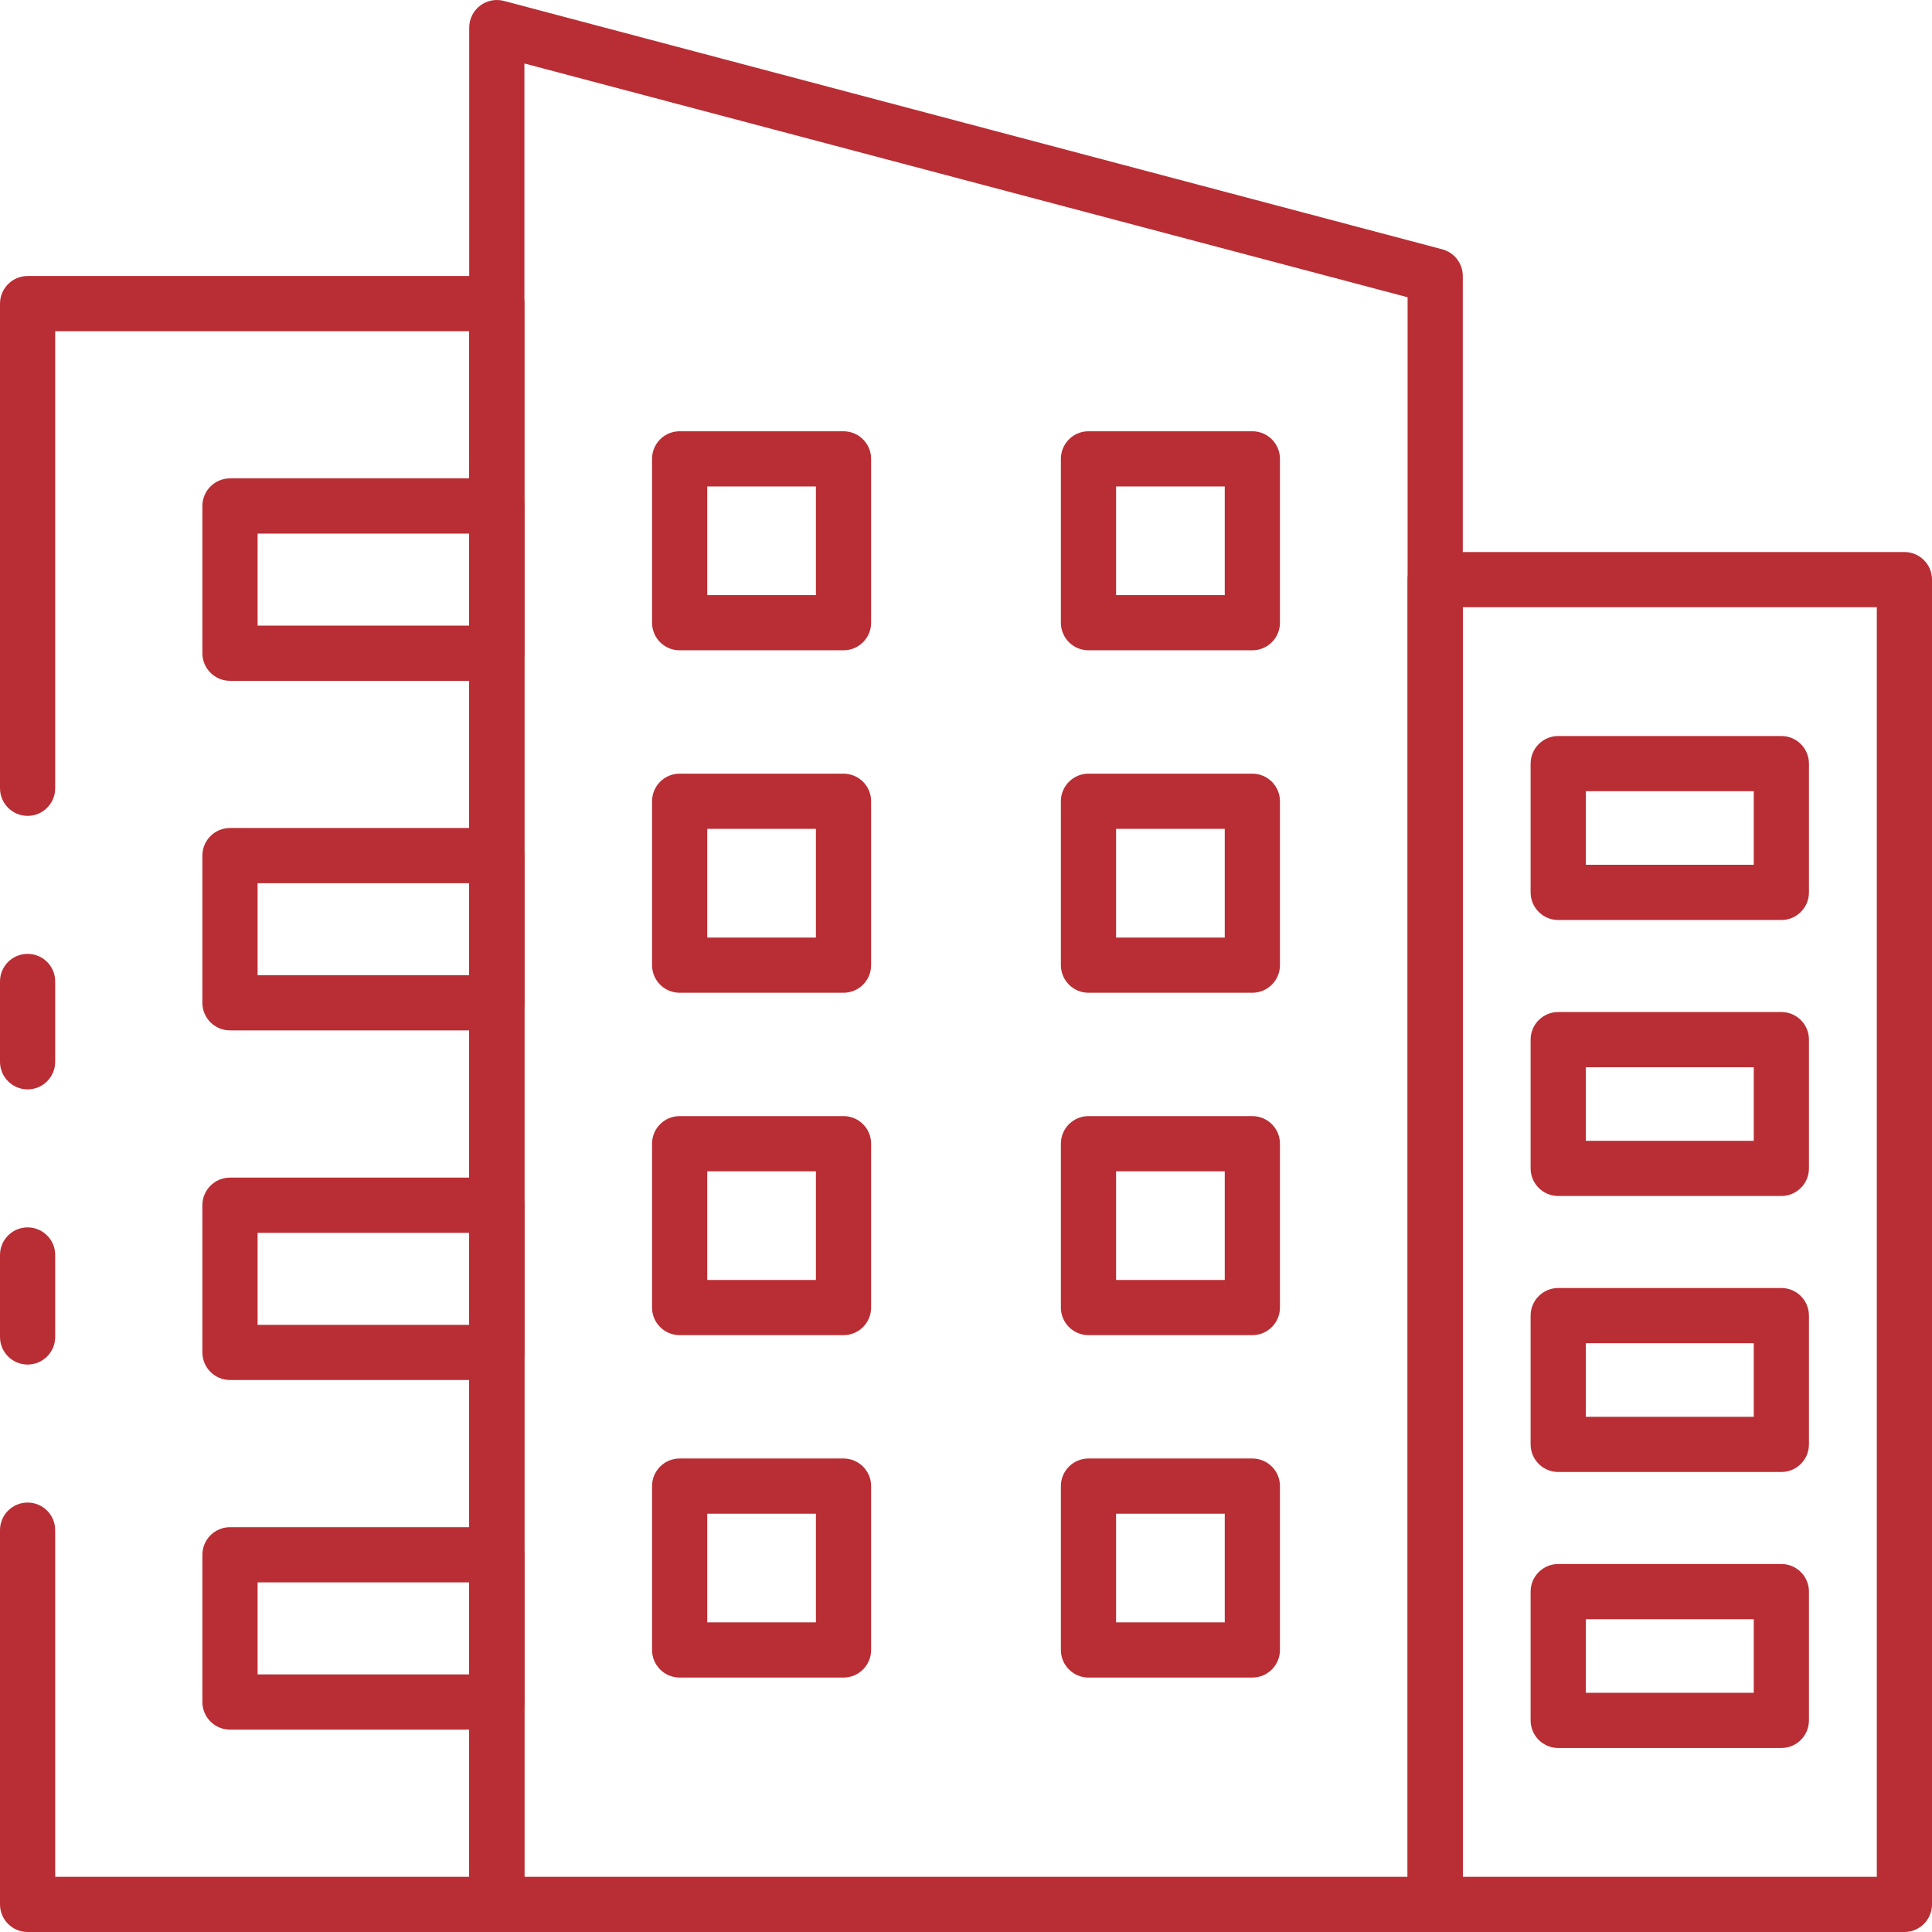
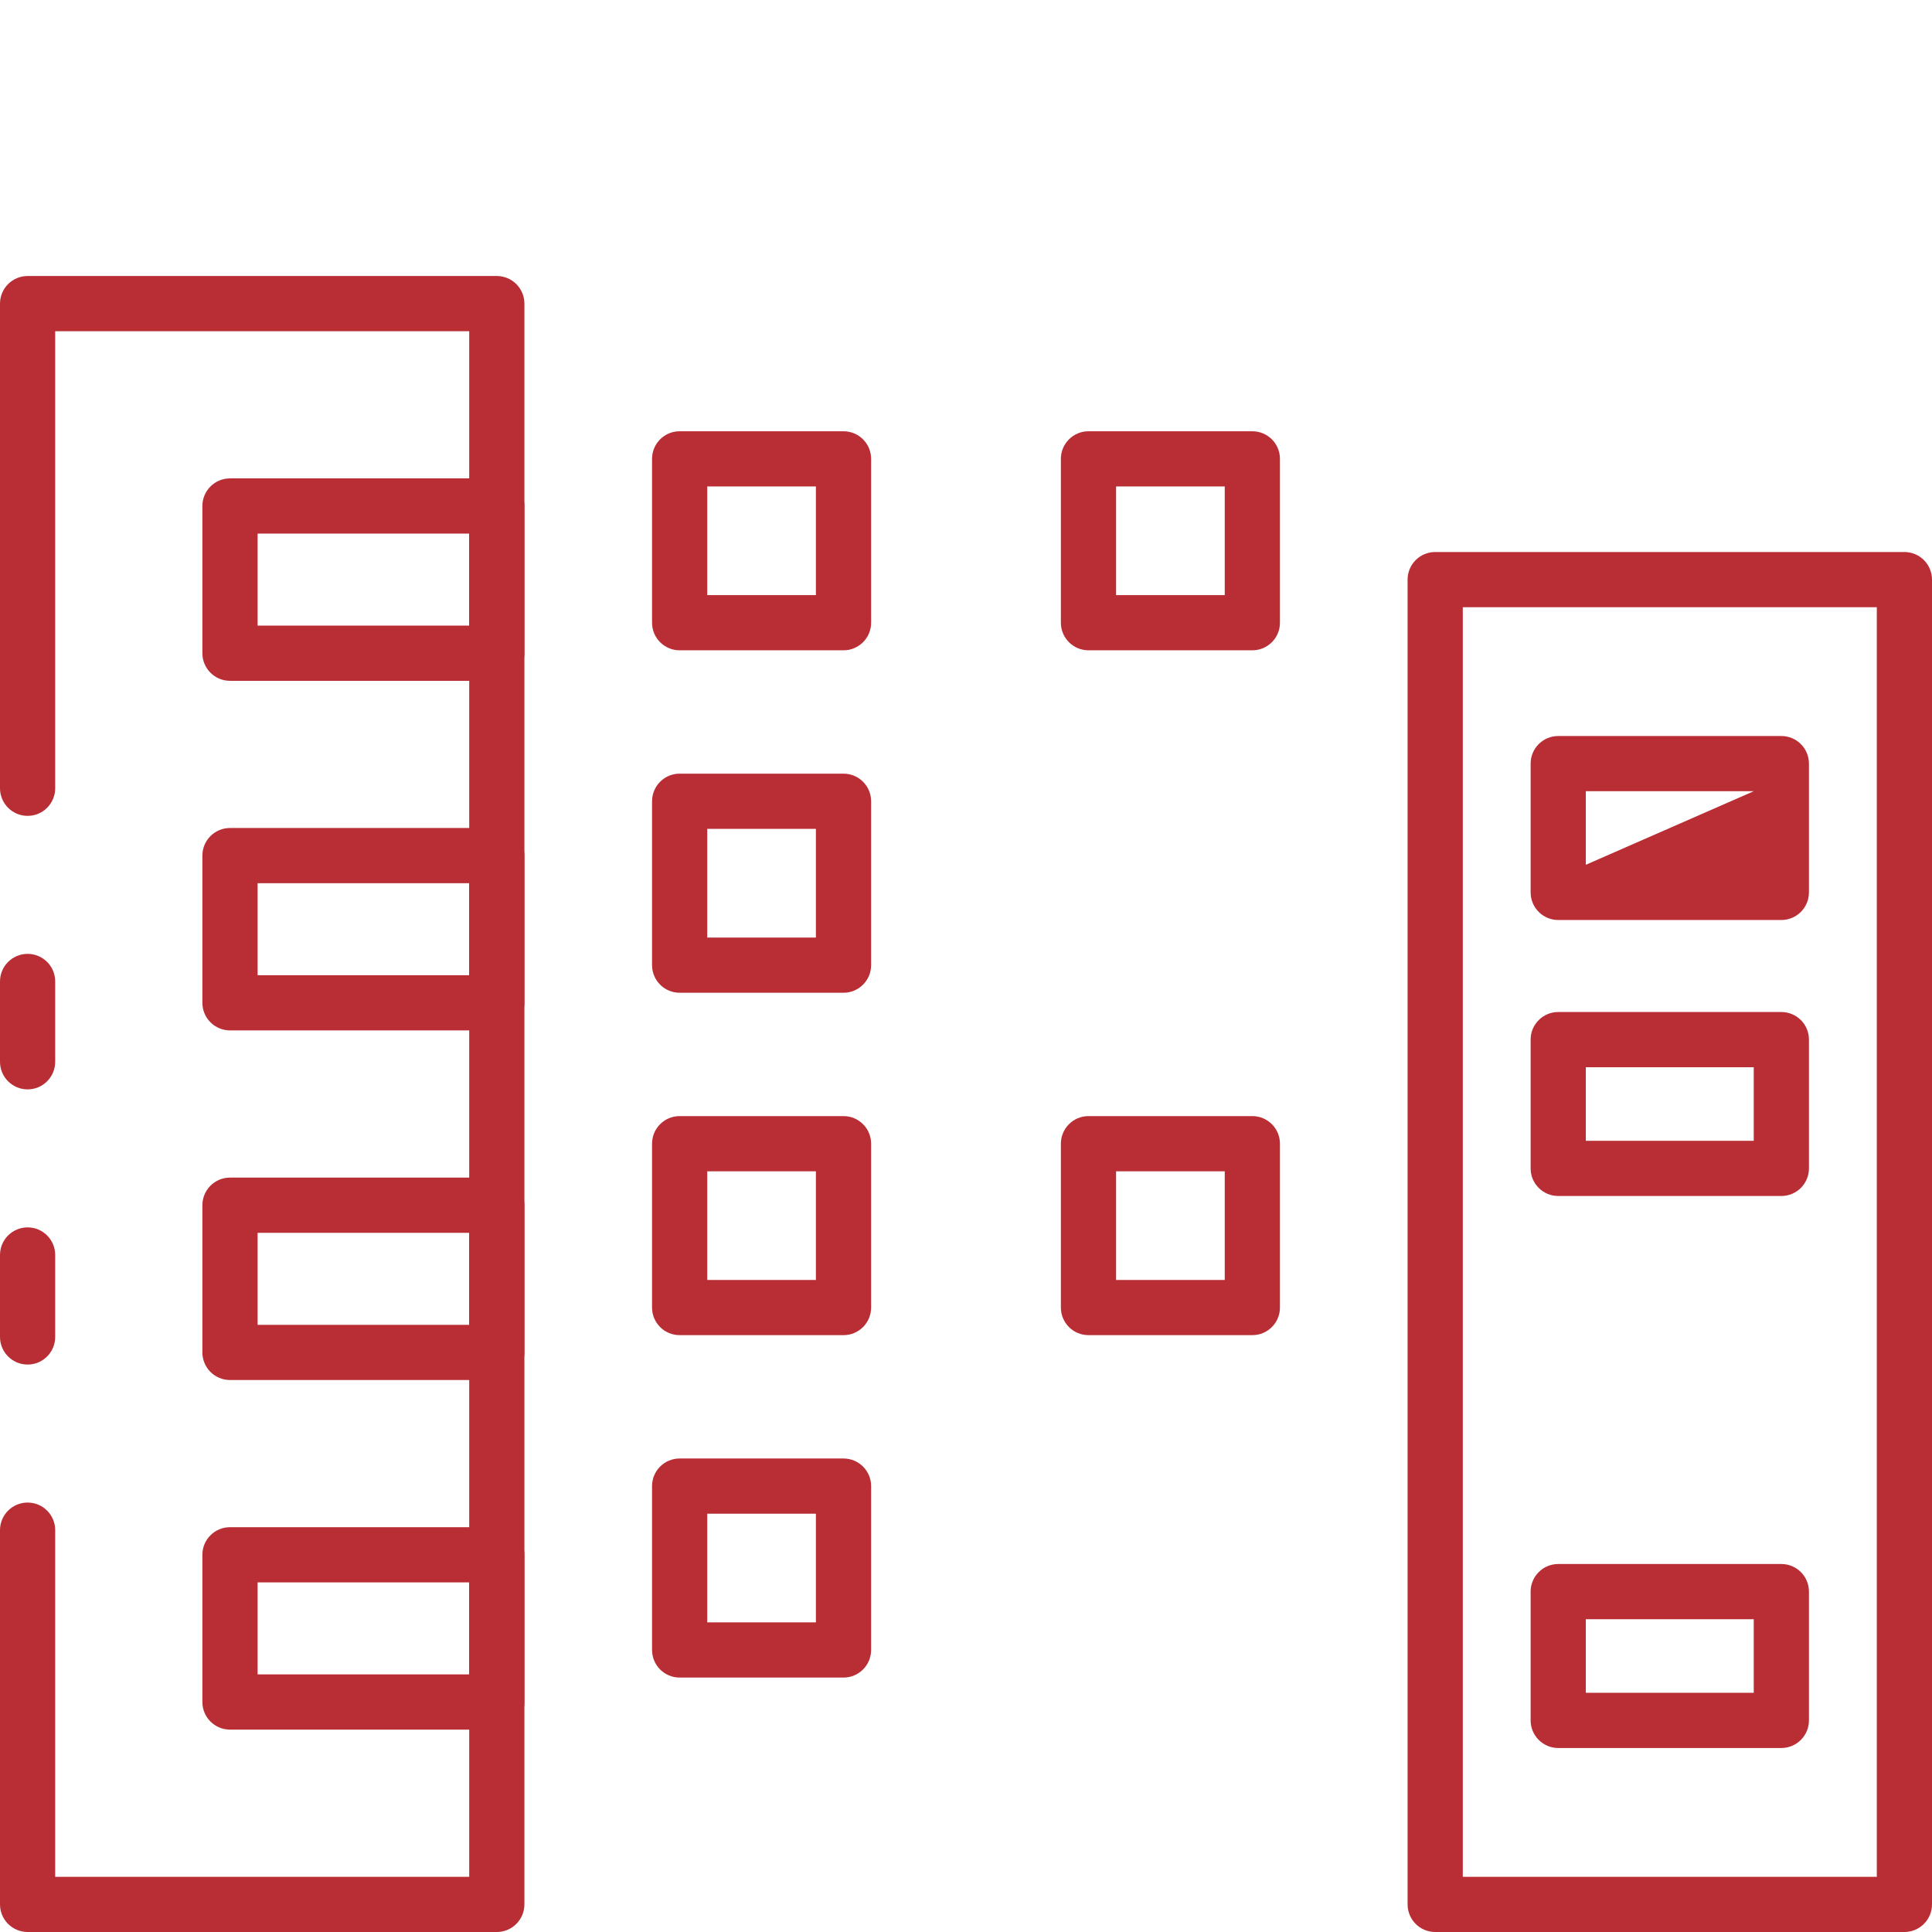
<svg xmlns="http://www.w3.org/2000/svg" width="72px" height="72px" viewBox="0 0 72 72">
  <title>Group</title>
  <g id="Page-1" stroke="none" stroke-width="1" fill="none" fill-rule="evenodd">
    <g id="Medium-Copy-5" transform="translate(-1025, -1807)" fill="#B92E34" fill-rule="nonzero">
      <g id="Group-6" transform="translate(976.463, 1754)">
        <g id="Group" transform="translate(48.537, 53)">
-           <path d="M53.485,72 L18.514,72 C17.946,72 17.486,71.539 17.486,70.971 L17.486,1.029 C17.486,0.71 17.634,0.408 17.887,0.214 C18.14,0.019 18.469,-0.047 18.778,0.034 L53.749,9.291 C54.2,9.411 54.514,9.819 54.514,10.286 L54.514,70.971 C54.514,71.539 54.054,72 53.485,72 Z M19.543,69.943 L52.457,69.943 L52.457,11.078 L19.543,2.366 L19.543,69.943 Z" id="Shape" />
          <path d="M70.971,72 L53.485,72 C52.917,72 52.457,71.539 52.457,70.971 L52.457,21.6 C52.457,21.032 52.917,20.572 53.485,20.572 L70.971,20.572 C71.539,20.572 72,21.032 72,21.6 L72,70.971 C72,71.539 71.539,72 70.971,72 Z M54.514,69.943 L69.943,69.943 L69.943,22.629 L54.514,22.629 L54.514,69.943 Z" id="Shape" />
          <path d="M1.029,40.598 C0.461,40.598 0,40.137 0,39.569 L0,36.576 C0,36.008 0.461,35.548 1.029,35.548 C1.597,35.548 2.057,36.008 2.057,36.576 L2.057,39.569 C2.057,40.137 1.597,40.598 1.029,40.598 Z" id="Path" />
          <path d="M18.514,72 L1.029,72 C0.461,72 0,71.539 0,70.971 L0,57.024 C0,56.456 0.461,55.996 1.029,55.996 C1.597,55.996 2.057,56.456 2.057,57.024 L2.057,69.943 L17.486,69.943 L17.486,12.343 L2.057,12.343 L2.057,29.376 C2.057,29.944 1.597,30.405 1.029,30.405 C0.461,30.405 0,29.944 0,29.376 L0,11.315 C0,10.747 0.461,10.286 1.029,10.286 L18.514,10.286 C19.082,10.286 19.543,10.747 19.543,11.315 L19.543,70.971 C19.543,71.539 19.082,72 18.514,72 Z" id="Path" />
          <path d="M1.029,50.853 C0.461,50.853 0,50.392 0,49.824 L0,46.769 C0,46.201 0.461,45.741 1.029,45.741 C1.597,45.741 2.057,46.201 2.057,46.769 L2.057,49.824 C2.057,50.392 1.597,50.853 1.029,50.853 Z" id="Path" />
          <path d="M18.514,25.372 L8.571,25.372 C8.003,25.372 7.542,24.911 7.542,24.343 L7.542,18.857 C7.542,18.289 8.003,17.828 8.571,17.828 L18.514,17.828 C19.082,17.828 19.543,18.289 19.543,18.857 L19.543,24.343 C19.543,24.911 19.082,25.372 18.514,25.372 Z M9.6,23.315 L17.486,23.315 L17.486,19.886 L9.6,19.886 L9.6,23.315 Z" id="Shape" />
          <path d="M18.514,38.4 L8.571,38.4 C8.003,38.4 7.542,37.939 7.542,37.371 L7.542,31.886 C7.542,31.318 8.003,30.857 8.571,30.857 L18.514,30.857 C19.082,30.857 19.543,31.318 19.543,31.886 L19.543,37.371 C19.543,37.939 19.082,38.4 18.514,38.4 Z M9.6,36.343 L17.486,36.343 L17.486,32.914 L9.6,32.914 L9.6,36.343 Z" id="Shape" />
          <path d="M18.514,51.429 L8.571,51.429 C8.003,51.429 7.542,50.968 7.542,50.4 L7.542,44.915 C7.542,44.347 8.003,43.886 8.571,43.886 L18.514,43.886 C19.082,43.886 19.543,44.347 19.543,44.915 L19.543,50.4 C19.543,50.968 19.082,51.429 18.514,51.429 Z M9.6,49.372 L17.486,49.372 L17.486,45.943 L9.6,45.943 L9.6,49.372 Z" id="Shape" />
          <path d="M18.514,64.458 L8.571,64.458 C8.003,64.458 7.542,63.997 7.542,63.429 L7.542,57.943 C7.542,57.375 8.003,56.914 8.571,56.914 L18.514,56.914 C19.082,56.914 19.543,57.375 19.543,57.943 L19.543,63.429 C19.543,63.997 19.082,64.458 18.514,64.458 Z M9.6,62.4 L17.486,62.4 L17.486,58.971 L9.6,58.971 L9.6,62.4 Z" id="Shape" />
          <path d="M46.671,24.235 L40.565,24.235 C39.997,24.235 39.536,23.775 39.536,23.207 L39.536,17.1 C39.536,16.532 39.997,16.072 40.565,16.072 L46.671,16.072 C47.239,16.072 47.7,16.532 47.7,17.1 L47.7,23.207 C47.7,23.775 47.239,24.235 46.671,24.235 Z M41.593,22.178 L45.643,22.178 L45.643,18.129 L41.593,18.129 L41.593,22.178 Z" id="Shape" />
          <path d="M31.435,24.235 L25.328,24.235 C24.76,24.235 24.3,23.775 24.3,23.207 L24.3,17.1 C24.3,16.532 24.76,16.072 25.328,16.072 L31.435,16.072 C32.003,16.072 32.464,16.532 32.464,17.1 L32.464,23.207 C32.464,23.775 32.003,24.235 31.435,24.235 Z M26.357,22.178 L30.406,22.178 L30.406,18.129 L26.357,18.129 L26.357,22.178 Z" id="Shape" />
-           <path d="M46.671,36.997 L40.565,36.997 C39.997,36.997 39.536,36.536 39.536,35.968 L39.536,29.861 C39.536,29.293 39.997,28.832 40.565,28.832 L46.671,28.832 C47.239,28.832 47.7,29.293 47.7,29.861 L47.7,35.968 C47.7,36.536 47.239,36.997 46.671,36.997 Z M41.593,34.94 L45.643,34.94 L45.643,30.889 L41.593,30.889 L41.593,34.94 Z" id="Shape" />
          <path d="M31.435,36.997 L25.328,36.997 C24.76,36.997 24.3,36.536 24.3,35.968 L24.3,29.861 C24.3,29.293 24.76,28.832 25.328,28.832 L31.435,28.832 C32.003,28.832 32.464,29.293 32.464,29.861 L32.464,35.968 C32.464,36.536 32.003,36.997 31.435,36.997 Z M26.357,34.94 L30.406,34.94 L30.406,30.889 L26.357,30.889 L26.357,34.94 Z" id="Shape" />
          <path d="M46.671,49.757 L40.565,49.757 C39.997,49.757 39.536,49.297 39.536,48.729 L39.536,42.622 C39.536,42.054 39.997,41.594 40.565,41.594 L46.671,41.594 C47.239,41.594 47.7,42.054 47.7,42.622 L47.7,48.729 C47.7,49.297 47.239,49.757 46.671,49.757 Z M41.593,47.7 L45.643,47.7 L45.643,43.651 L41.593,43.651 L41.593,47.7 Z" id="Shape" />
          <path d="M31.435,49.757 L25.328,49.757 C24.76,49.757 24.3,49.297 24.3,48.729 L24.3,42.622 C24.3,42.054 24.76,41.594 25.328,41.594 L31.435,41.594 C32.003,41.594 32.464,42.054 32.464,42.622 L32.464,48.729 C32.464,49.297 32.003,49.757 31.435,49.757 Z M26.357,47.7 L30.406,47.7 L30.406,43.651 L26.357,43.651 L26.357,47.7 Z" id="Shape" />
-           <path d="M46.671,62.518 L40.565,62.518 C39.997,62.518 39.536,62.057 39.536,61.489 L39.536,55.382 C39.536,54.814 39.997,54.354 40.565,54.354 L46.671,54.354 C47.239,54.354 47.7,54.814 47.7,55.382 L47.7,61.489 C47.7,62.057 47.239,62.518 46.671,62.518 Z M41.593,60.461 L45.643,60.461 L45.643,56.411 L41.593,56.411 L41.593,60.461 Z" id="Shape" />
          <path d="M31.435,62.518 L25.328,62.518 C24.76,62.518 24.3,62.057 24.3,61.489 L24.3,55.382 C24.3,54.814 24.76,54.354 25.328,54.354 L31.435,54.354 C32.003,54.354 32.464,54.814 32.464,55.382 L32.464,61.489 C32.464,62.057 32.003,62.518 31.435,62.518 Z M26.357,60.461 L30.406,60.461 L30.406,56.411 L26.357,56.411 L26.357,60.461 Z" id="Shape" />
-           <path d="M66.386,34.286 L58.071,34.286 C57.503,34.286 57.042,33.825 57.042,33.257 L57.042,28.458 C57.042,27.89 57.503,27.429 58.071,27.429 L66.386,27.429 C66.954,27.429 67.414,27.89 67.414,28.458 L67.414,33.257 C67.414,33.825 66.954,34.286 66.386,34.286 Z M59.099,32.228 L65.357,32.228 L65.357,29.486 L59.099,29.486 L59.099,32.228 Z" id="Shape" />
+           <path d="M66.386,34.286 L58.071,34.286 C57.503,34.286 57.042,33.825 57.042,33.257 L57.042,28.458 C57.042,27.89 57.503,27.429 58.071,27.429 L66.386,27.429 C66.954,27.429 67.414,27.89 67.414,28.458 L67.414,33.257 C67.414,33.825 66.954,34.286 66.386,34.286 Z M59.099,32.228 L65.357,29.486 L59.099,29.486 L59.099,32.228 Z" id="Shape" />
          <path d="M66.386,44.571 L58.071,44.571 C57.503,44.571 57.042,44.111 57.042,43.543 L57.042,38.743 C57.042,38.175 57.503,37.715 58.071,37.715 L66.386,37.715 C66.954,37.715 67.414,38.175 67.414,38.743 L67.414,43.543 C67.414,44.111 66.954,44.571 66.386,44.571 Z M59.099,42.514 L65.357,42.514 L65.357,39.772 L59.099,39.772 L59.099,42.514 Z" id="Shape" />
-           <path d="M66.386,54.857 L58.071,54.857 C57.503,54.857 57.042,54.396 57.042,53.828 L57.042,49.029 C57.042,48.461 57.503,48 58.071,48 L66.386,48 C66.954,48 67.414,48.461 67.414,49.029 L67.414,53.828 C67.414,54.396 66.954,54.857 66.386,54.857 Z M59.099,52.8 L65.357,52.8 L65.357,50.058 L59.099,50.058 L59.099,52.8 Z" id="Shape" />
          <path d="M66.386,65.143 L58.071,65.143 C57.503,65.143 57.042,64.682 57.042,64.114 L57.042,59.315 C57.042,58.747 57.503,58.286 58.071,58.286 L66.386,58.286 C66.954,58.286 67.414,58.747 67.414,59.315 L67.414,64.114 C67.414,64.682 66.954,65.143 66.386,65.143 Z M59.099,63.085 L65.357,63.085 L65.357,60.343 L59.099,60.343 L59.099,63.085 Z" id="Shape" />
        </g>
      </g>
    </g>
  </g>
</svg>